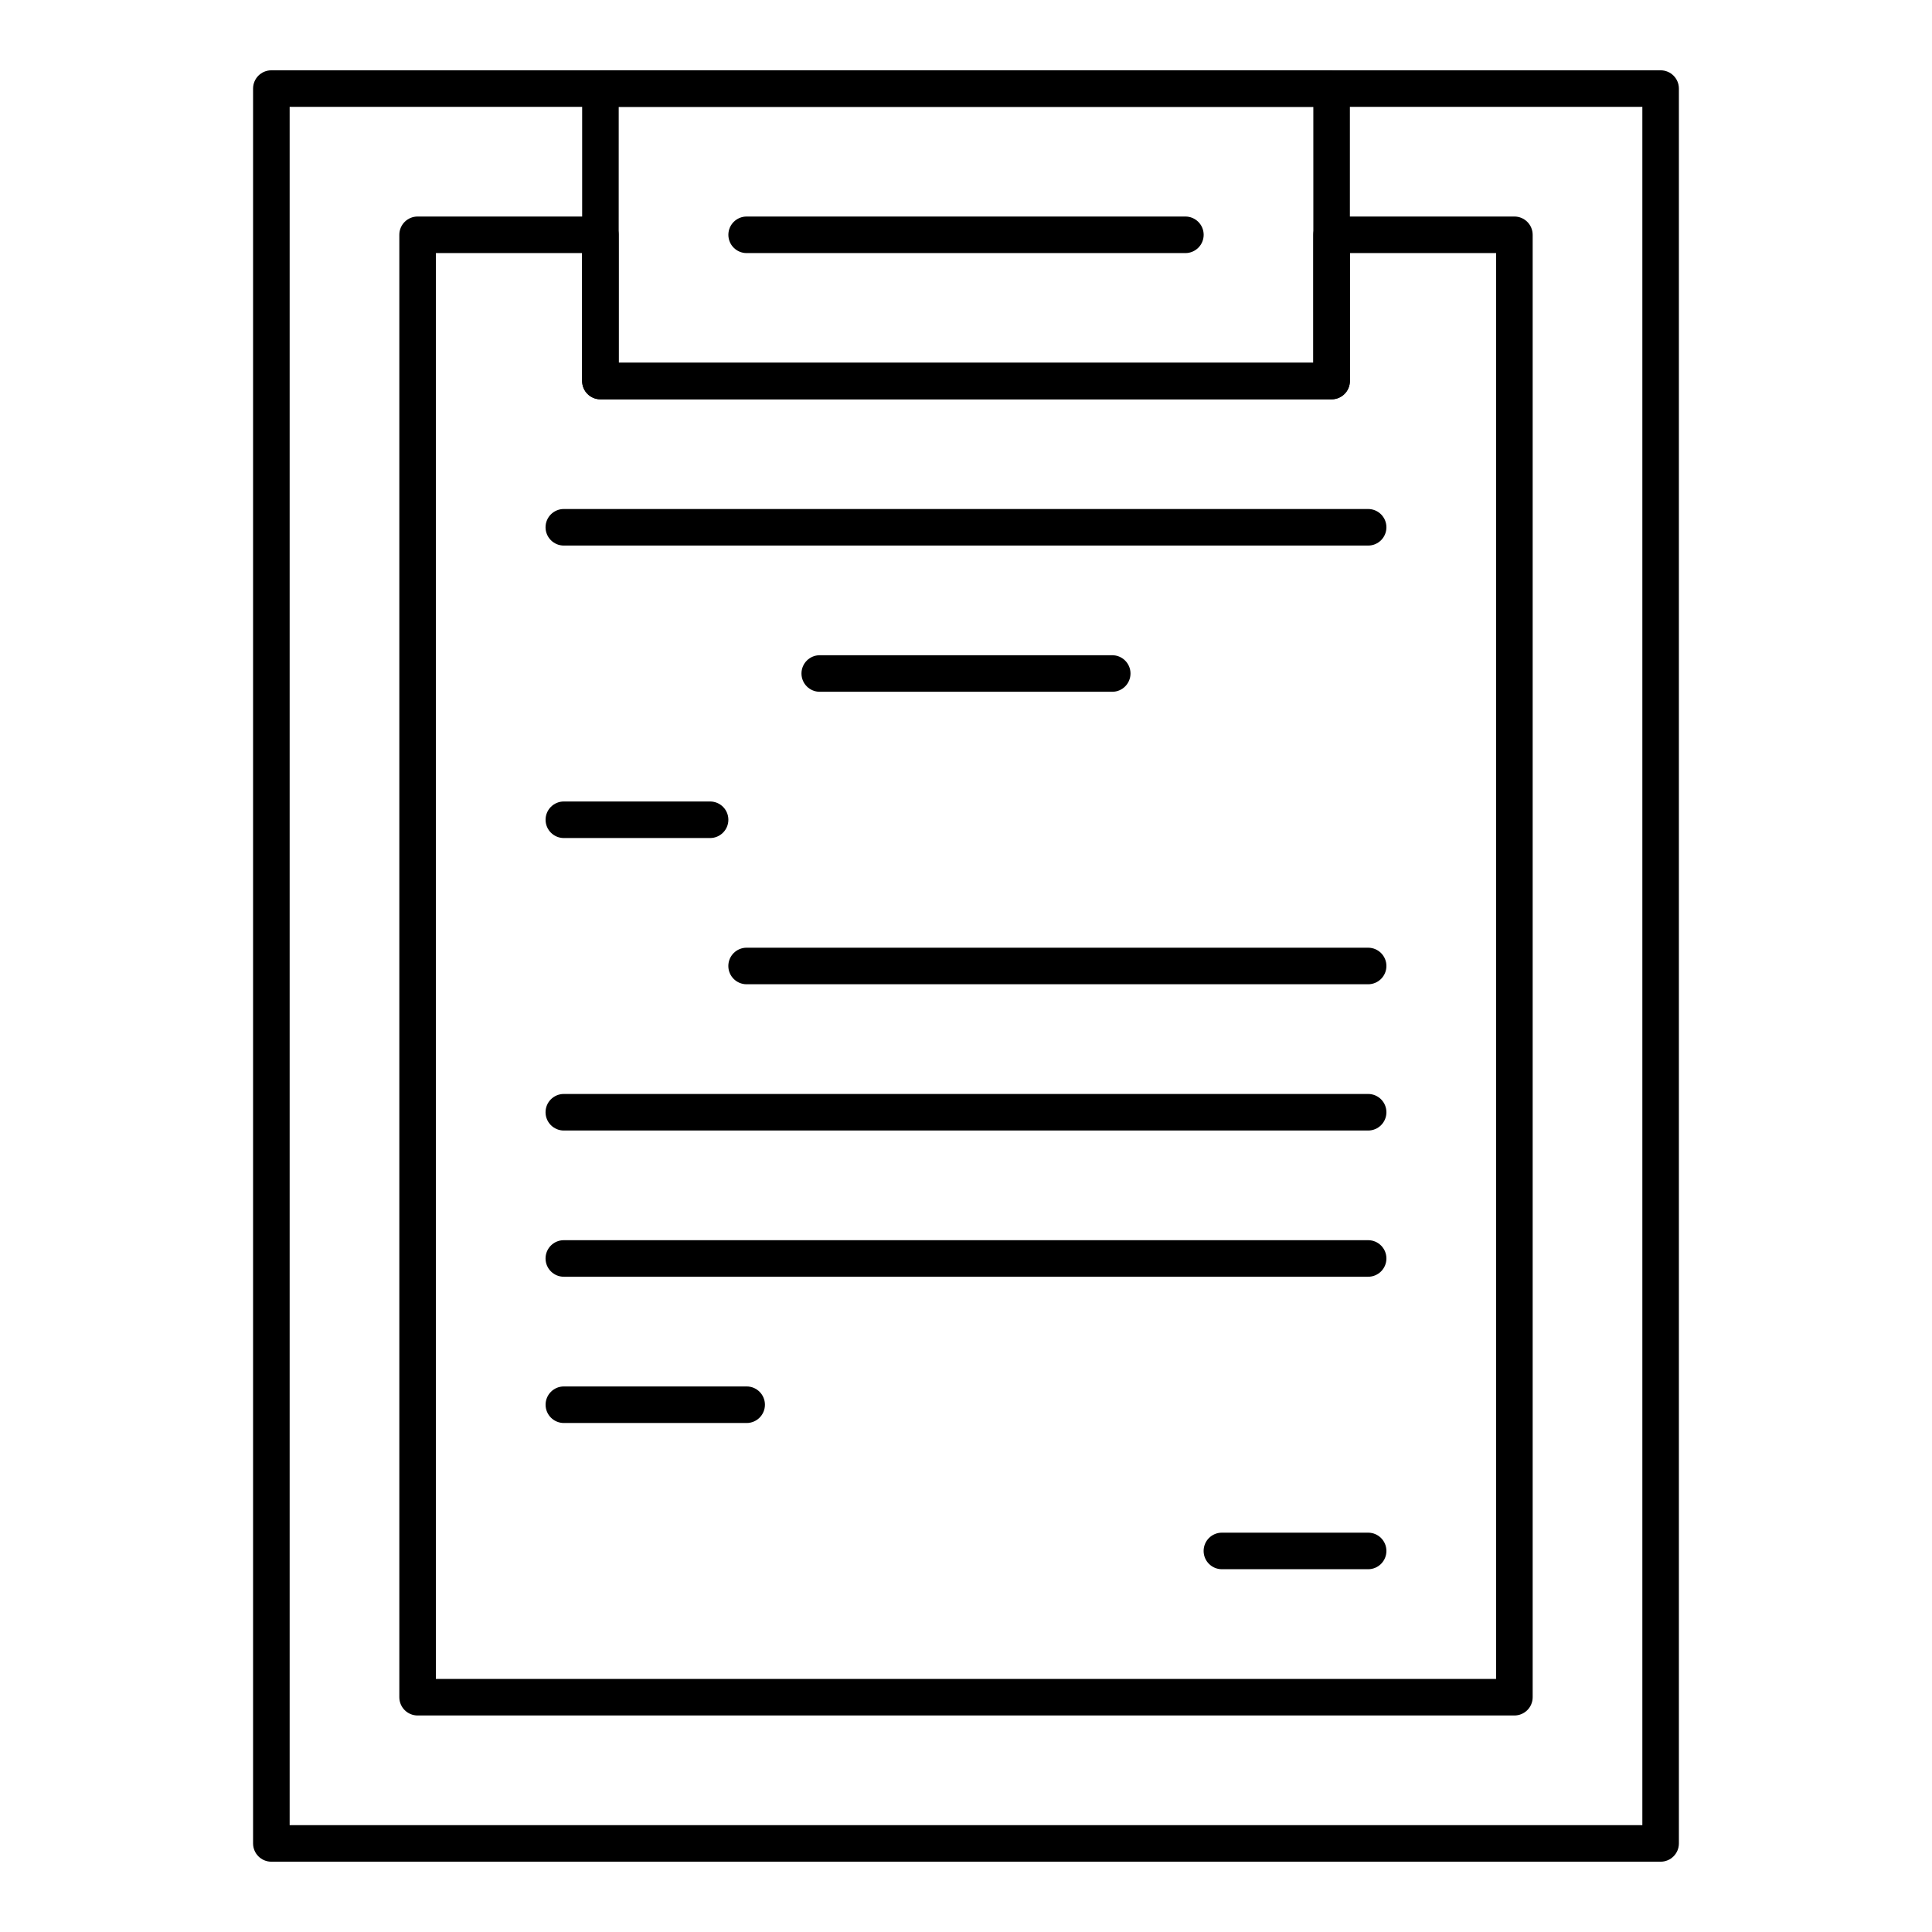
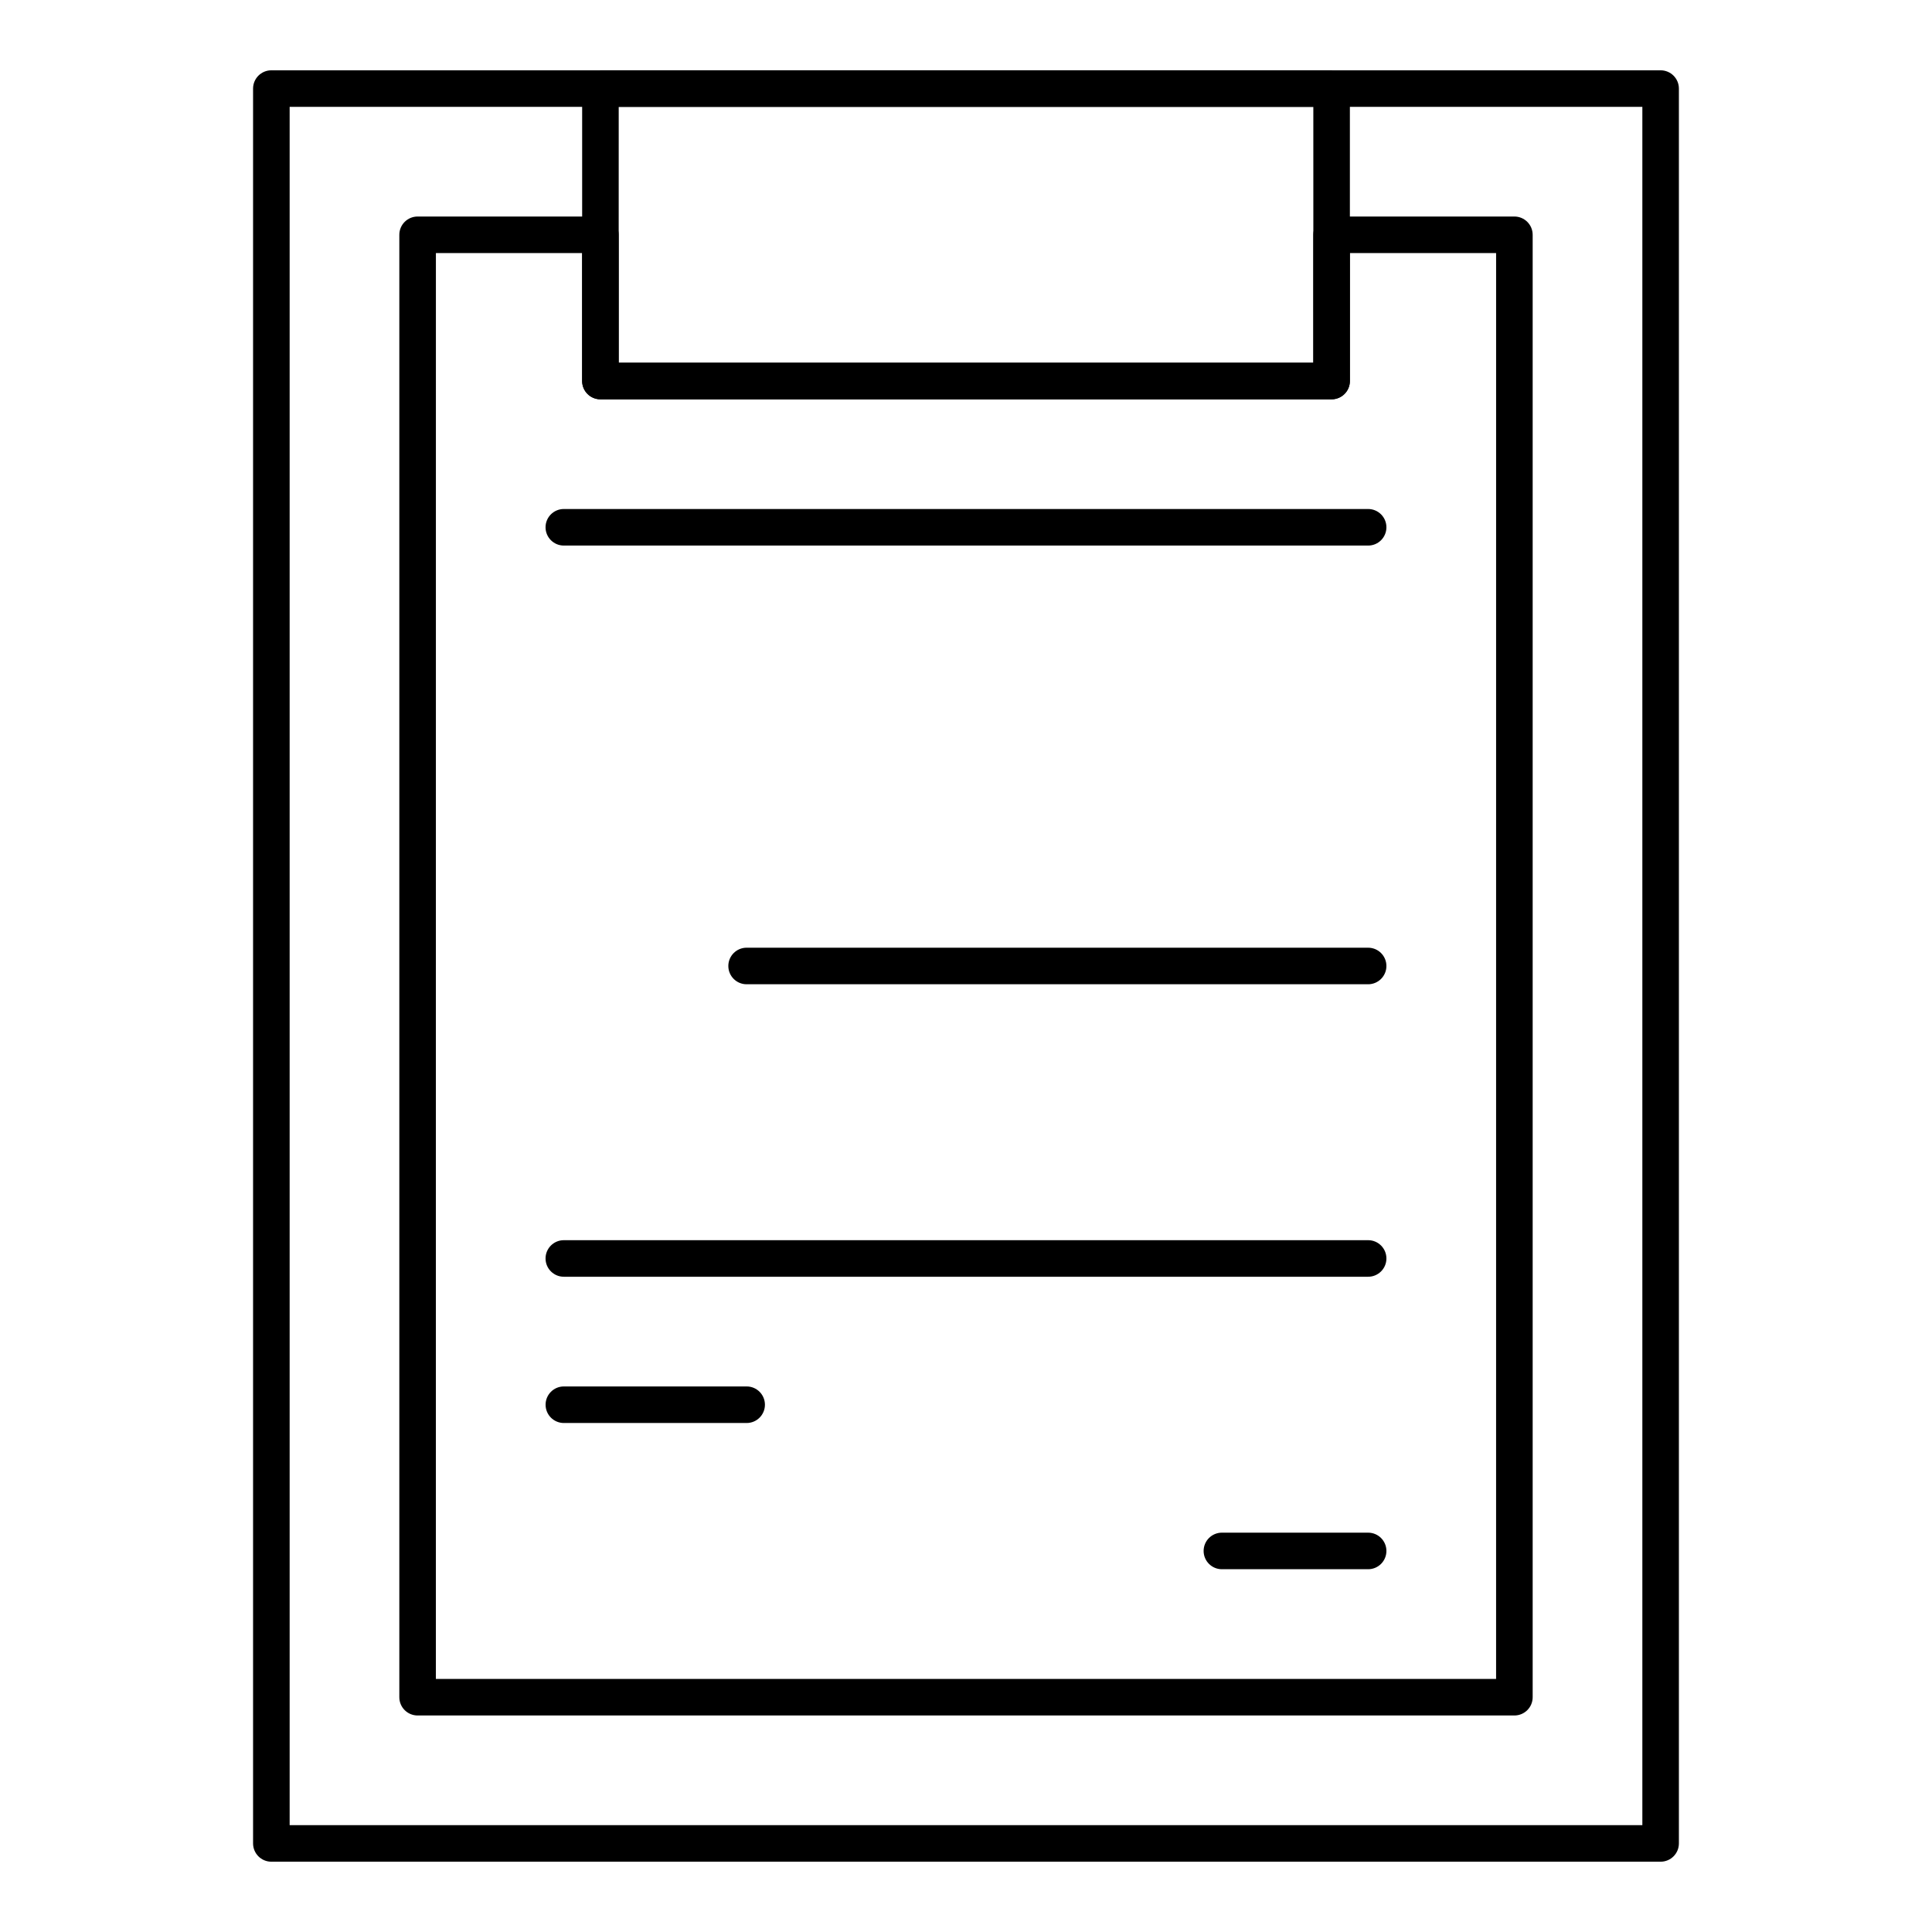
<svg xmlns="http://www.w3.org/2000/svg" fill="#000000" width="800px" height="800px" version="1.1" viewBox="144 144 512 512">
  <g>
    <path d="m584.08 637.37h-368.17c-2.676 0-4.844-2.168-4.844-4.844v-465.05c0-2.676 2.168-4.844 4.844-4.844h368.17c2.676 0 4.844 2.168 4.844 4.844v465.05c0 2.676-2.168 4.844-4.844 4.844zm-363.32-9.688h358.48v-455.37h-358.48z" />
    <path d="m545.33 598.62h-290.66c-2.676 0-4.844-2.168-4.844-4.844v-387.55c0-2.676 2.168-4.844 4.844-4.844h48.441c2.676 0 4.844 2.168 4.844 4.844v33.91h184.09v-33.91c0-2.676 2.168-4.844 4.844-4.844h48.441c2.676 0 4.844 2.168 4.844 4.844v387.55c0.004 2.676-2.164 4.844-4.84 4.844zm-285.82-9.691h280.97l0.004-377.86h-38.754v33.91c0 2.676-2.168 4.844-4.844 4.844h-193.77c-2.676 0-4.844-2.168-4.844-4.844v-33.91h-38.754z" />
    <path d="m496.89 249.82h-193.77c-2.676 0-4.844-2.168-4.844-4.844v-77.508c0-2.676 2.168-4.844 4.844-4.844h193.77c2.676 0 4.844 2.168 4.844 4.844v77.508c0 2.676-2.168 4.844-4.844 4.844zm-188.93-9.688h184.09l-0.004-67.82h-184.08z" />
    <path d="m506.57 288.58h-213.15c-2.676 0-4.844-2.168-4.844-4.844s2.168-4.844 4.844-4.844h213.15c2.676 0 4.844 2.168 4.844 4.844 0.004 2.676-2.164 4.844-4.84 4.844z" />
-     <path d="m438.75 327.33h-77.508c-2.676 0-4.844-2.168-4.844-4.844s2.168-4.844 4.844-4.844h77.508c2.676 0 4.844 2.168 4.844 4.844s-2.168 4.844-4.844 4.844z" />
-     <path d="m332.18 366.09h-38.754c-2.676 0-4.844-2.168-4.844-4.844 0-2.676 2.168-4.844 4.844-4.844h38.754c2.676 0 4.844 2.168 4.844 4.844 0 2.672-2.172 4.844-4.844 4.844z" />
    <path d="m506.57 404.84h-164.71c-2.676 0-4.844-2.168-4.844-4.844s2.168-4.844 4.844-4.844h164.71c2.676 0 4.844 2.168 4.844 4.844s-2.168 4.844-4.844 4.844z" />
-     <path d="m506.57 443.6h-213.15c-2.676 0-4.844-2.168-4.844-4.844 0-2.676 2.168-4.844 4.844-4.844h213.15c2.676 0 4.844 2.168 4.844 4.844 0.004 2.676-2.164 4.844-4.84 4.844z" />
    <path d="m506.57 482.35h-213.15c-2.676 0-4.844-2.168-4.844-4.844 0-2.676 2.168-4.844 4.844-4.844h213.15c2.676 0 4.844 2.168 4.844 4.844 0.004 2.676-2.164 4.844-4.84 4.844z" />
    <path d="m341.87 521.11h-48.441c-2.676 0-4.844-2.168-4.844-4.844s2.168-4.844 4.844-4.844h48.441c2.676 0 4.844 2.168 4.844 4.844s-2.168 4.844-4.844 4.844z" />
    <path d="m506.57 559.86h-38.754c-2.676 0-4.844-2.168-4.844-4.844s2.168-4.844 4.844-4.844h38.754c2.676 0 4.844 2.168 4.844 4.844s-2.168 4.844-4.844 4.844z" />
-     <path d="m458.13 211.07h-116.26c-2.676 0-4.844-2.168-4.844-4.844 0-2.676 2.168-4.844 4.844-4.844h116.27c2.676 0 4.844 2.168 4.844 4.844 0 2.676-2.172 4.844-4.848 4.844z" />
  </g>
</svg>